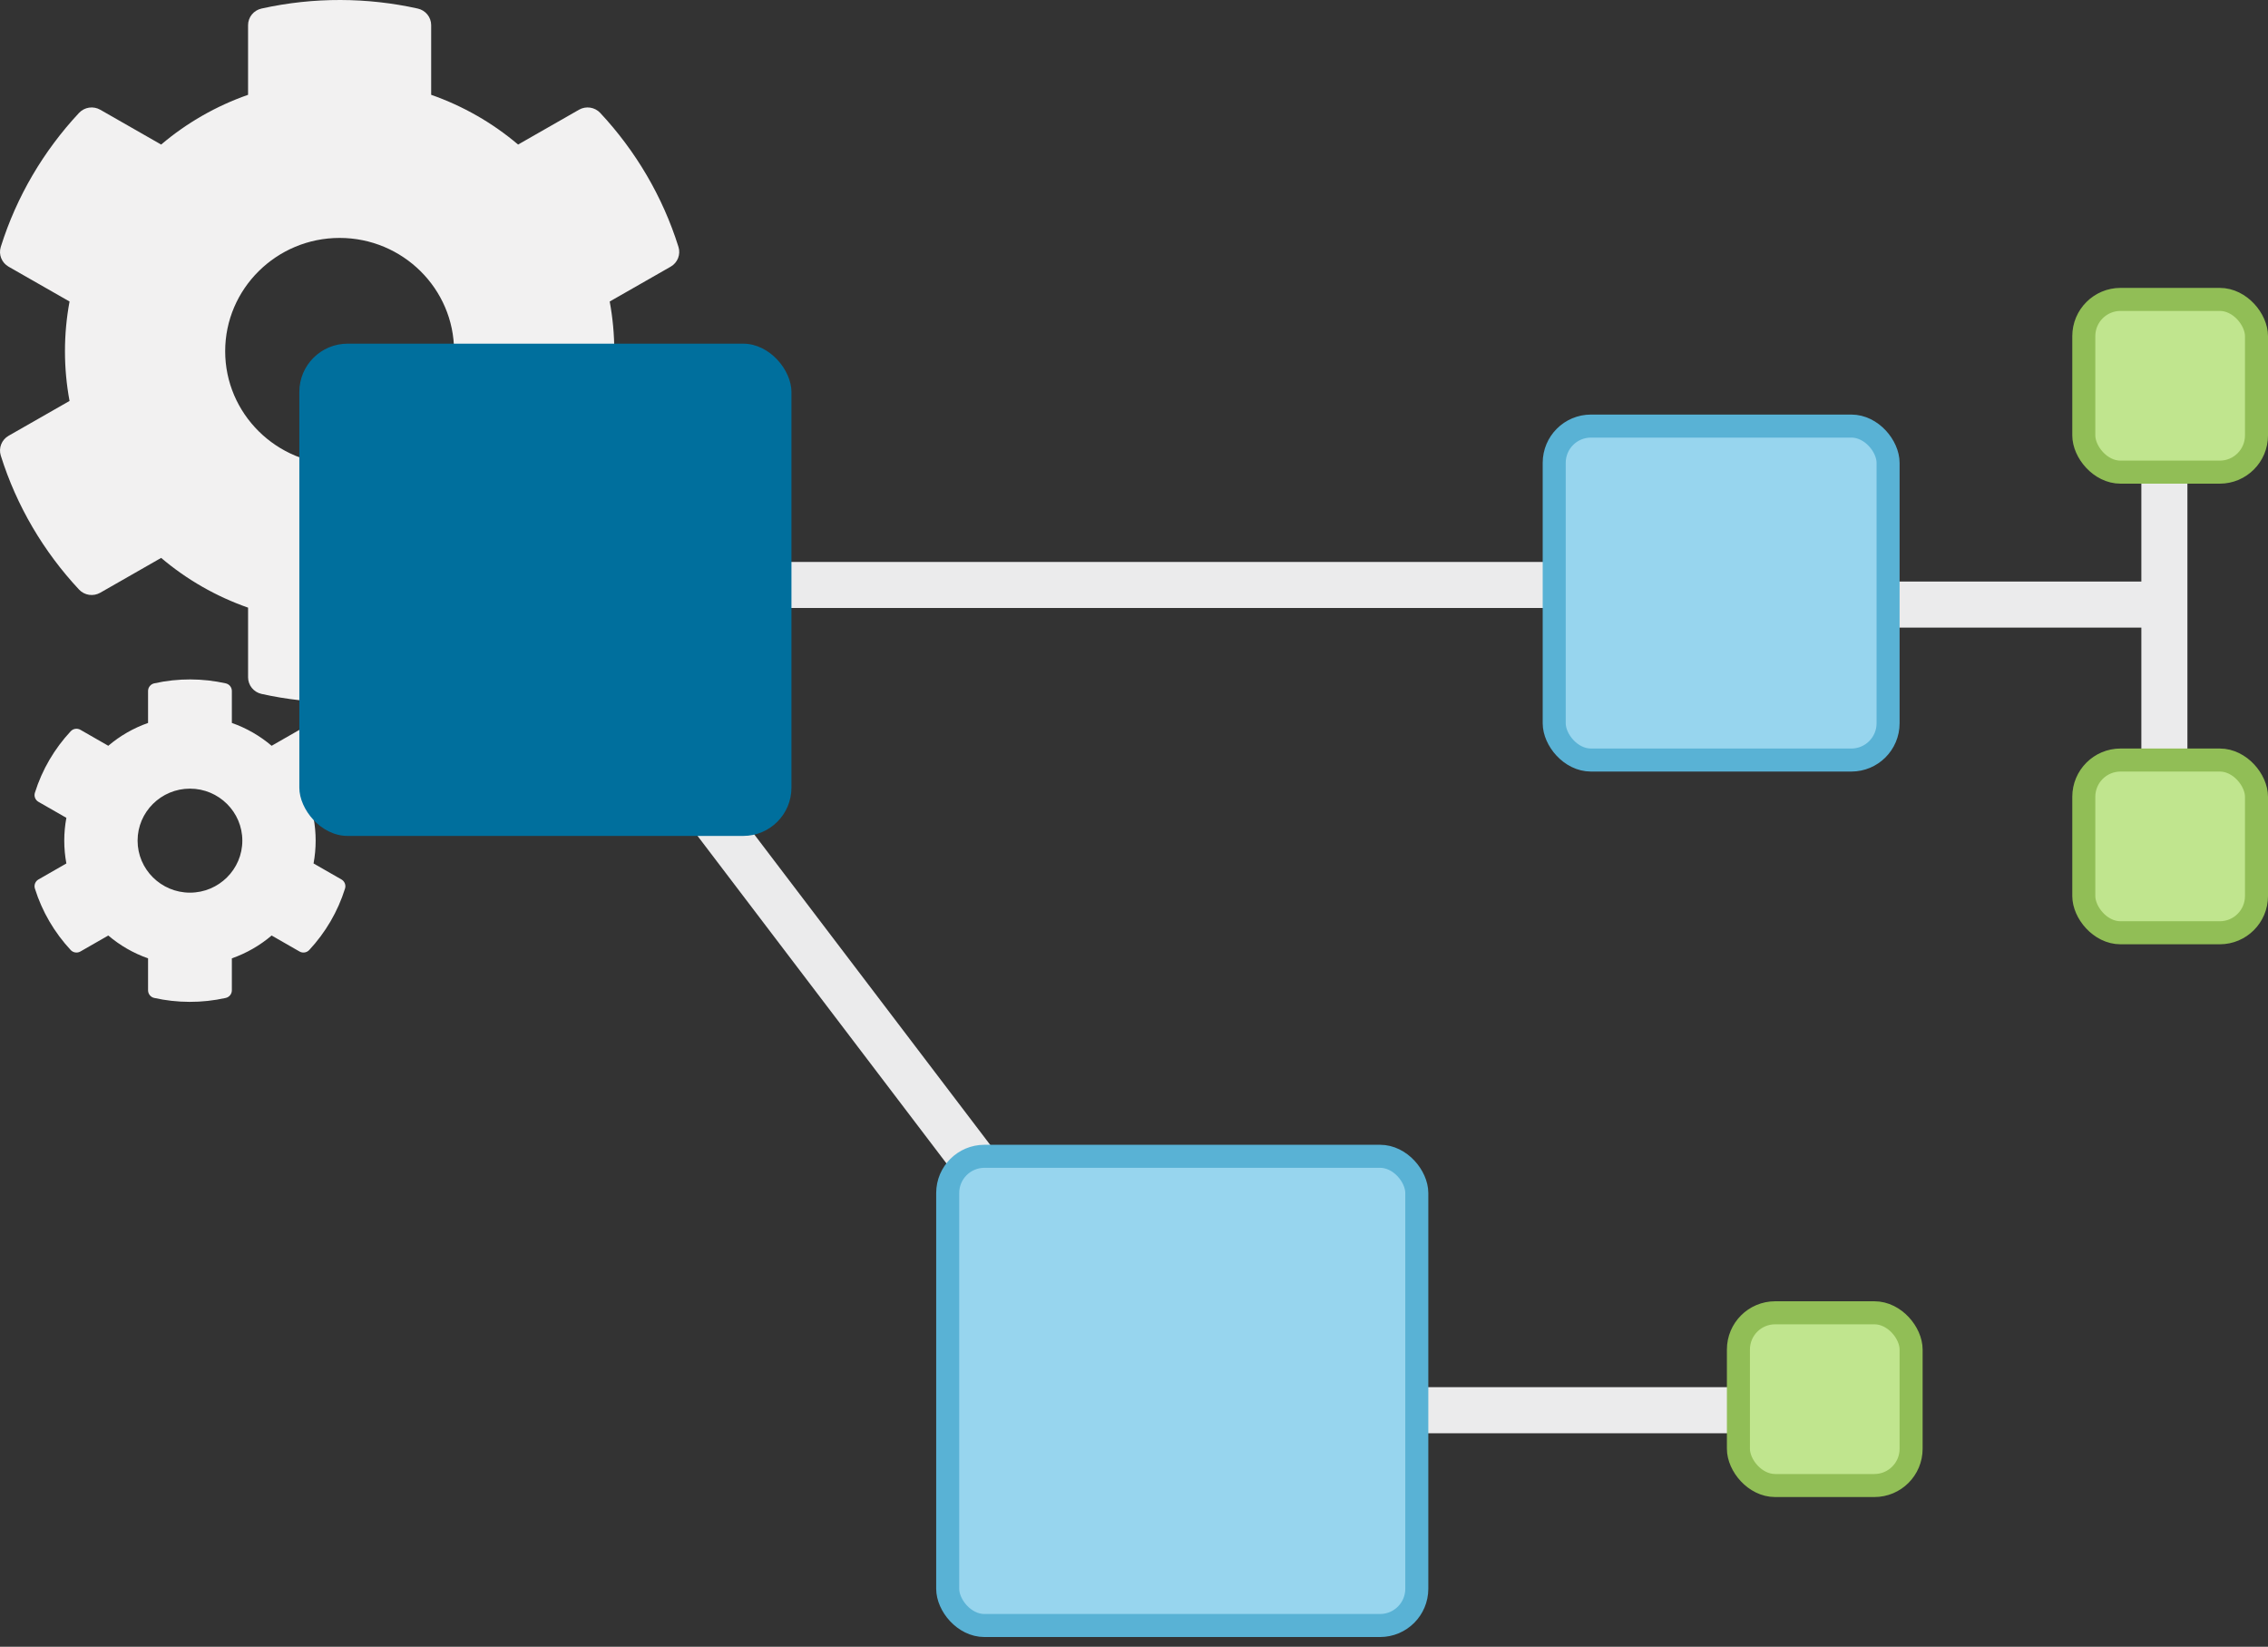
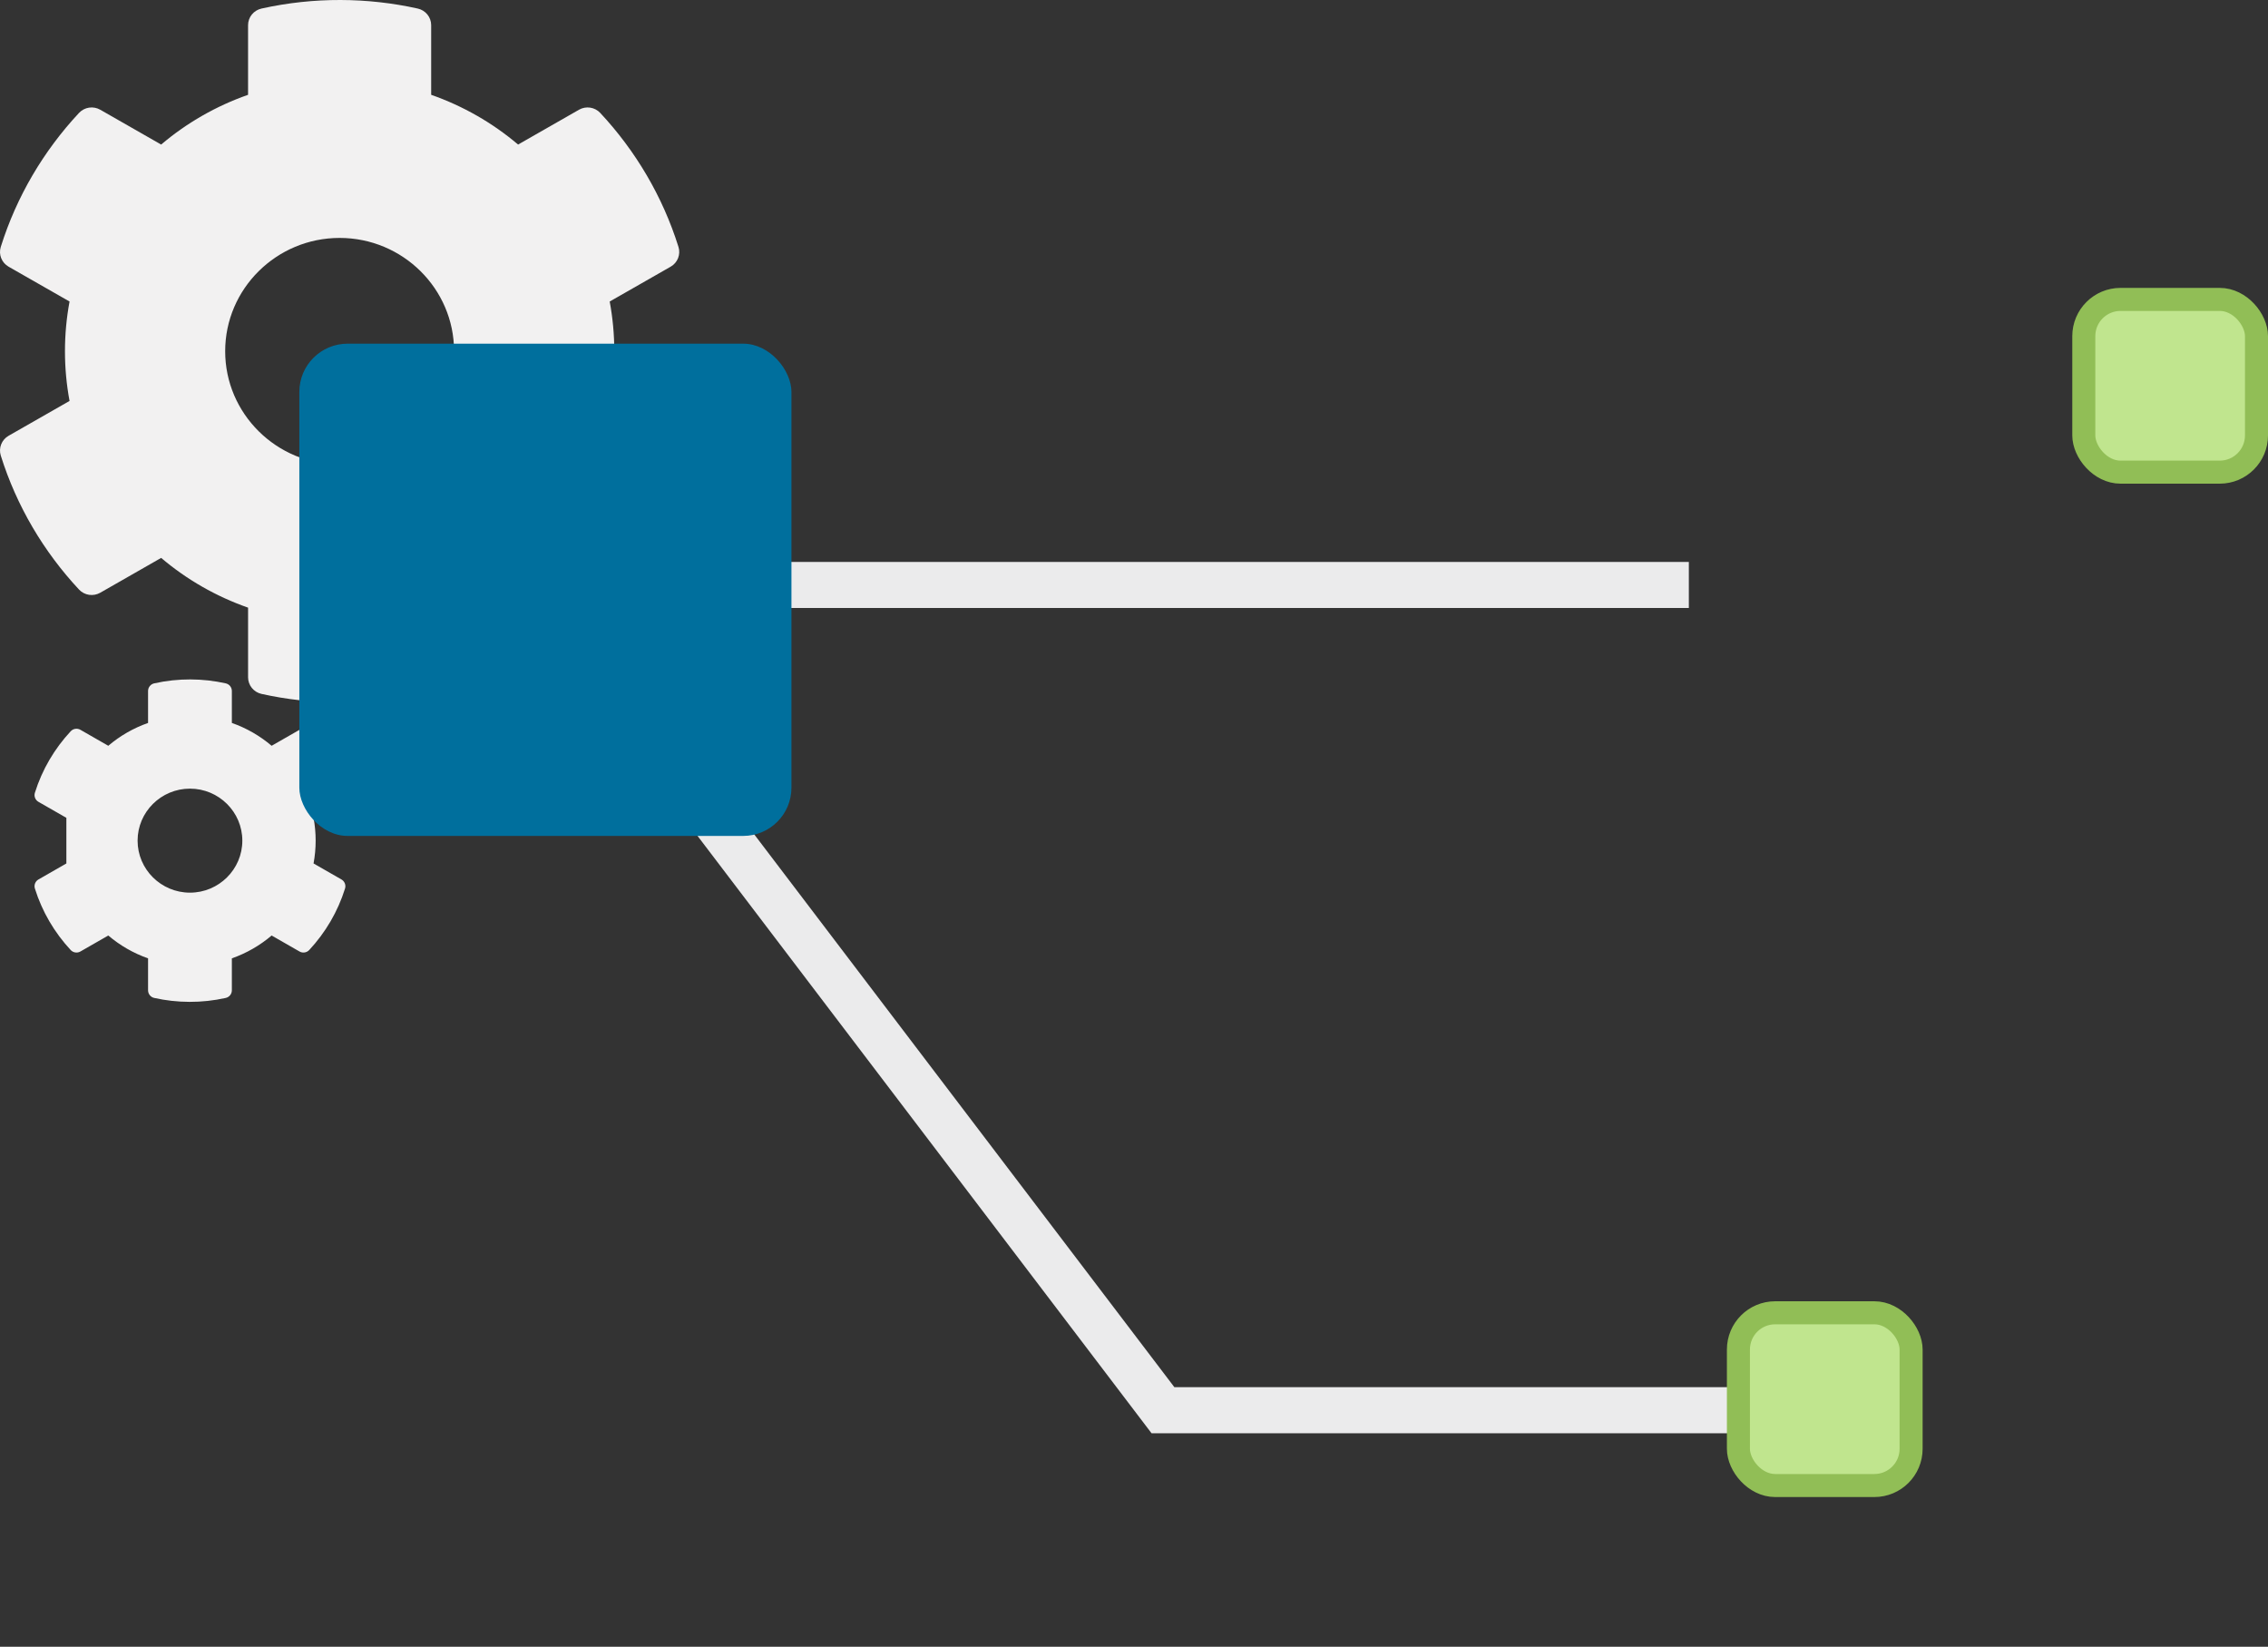
<svg xmlns="http://www.w3.org/2000/svg" width="197" height="143" viewBox="0 0 197 143" fill="none">
  <rect x="0" y="0" width="197" height="143" fill="#333333" stroke="none" />
-   <path d="M161.5 52.5H188M188 52.5V35M188 52.5V75.5" stroke="#EBEBEC" stroke-width="4" />
  <path d="M6.041 34.817L0.746 37.842C0.141 38.188 -0.139 38.902 0.068 39.562C1.443 43.945 3.792 47.905 6.863 51.194C7.093 51.441 7.401 51.602 7.736 51.653C8.071 51.703 8.413 51.639 8.706 51.472L13.998 48.447C16.224 50.335 18.784 51.8 21.548 52.767V58.816C21.548 59.151 21.663 59.477 21.875 59.739C22.087 60.001 22.382 60.183 22.713 60.257C27.056 61.222 31.721 61.272 36.284 60.258C36.966 60.106 37.453 59.508 37.453 58.816V52.767C40.217 51.8 42.776 50.335 45.002 48.447L50.294 51.472C50.587 51.639 50.929 51.703 51.264 51.653C51.599 51.602 51.907 51.441 52.137 51.194C55.208 47.905 57.557 43.945 58.932 39.562C59.139 38.902 58.859 38.188 58.254 37.842L52.959 34.817C53.49 31.963 53.49 29.037 52.959 26.183L58.254 23.158C58.859 22.813 59.139 22.098 58.932 21.438C57.557 17.055 55.208 13.095 52.137 9.806C51.907 9.559 51.599 9.398 51.264 9.347C50.929 9.297 50.587 9.361 50.294 9.528L45.002 12.553C42.776 10.665 40.216 9.201 37.452 8.233V2.184C37.452 1.849 37.337 1.523 37.125 1.261C36.913 0.999 36.618 0.817 36.287 0.743C31.944 -0.222 27.279 -0.272 22.716 0.742C22.034 0.894 21.547 1.492 21.547 2.184V8.233C18.784 9.2 16.224 10.665 13.998 12.553L8.706 9.528C8.413 9.361 8.071 9.297 7.736 9.347C7.401 9.398 7.093 9.559 6.863 9.806C3.792 13.095 1.443 17.055 0.068 21.438C-0.14 22.098 0.141 22.812 0.746 23.158L6.041 26.183C5.51 29.037 5.51 31.963 6.041 34.817ZM19.559 30.5C19.559 25.075 24.019 20.661 29.5 20.661C34.981 20.661 39.441 25.075 39.441 30.5C39.441 35.925 34.981 40.339 29.5 40.339C24.019 40.339 19.559 35.925 19.559 30.5Z" fill="#F2F1F1" />
-   <path d="M5.765 74.981L3.341 76.37C3.065 76.529 2.936 76.857 3.031 77.16C3.66 79.172 4.735 80.989 6.141 82.499C6.246 82.612 6.387 82.686 6.54 82.709C6.693 82.733 6.85 82.703 6.984 82.626L9.406 81.238C10.425 82.105 11.596 82.777 12.861 83.221V85.997C12.861 86.151 12.914 86.301 13.011 86.421C13.107 86.541 13.243 86.625 13.394 86.659C15.382 87.102 17.517 87.125 19.605 86.659C19.917 86.59 20.139 86.315 20.139 85.998V83.221C21.404 82.777 22.576 82.105 23.594 81.238L26.016 82.626C26.15 82.703 26.307 82.733 26.46 82.709C26.613 82.686 26.754 82.612 26.859 82.499C28.265 80.989 29.34 79.172 29.969 77.16C30.064 76.857 29.935 76.529 29.659 76.37L27.235 74.981C27.479 73.672 27.479 72.329 27.235 71.019L29.659 69.63C29.935 69.471 30.064 69.144 29.969 68.841C29.34 66.828 28.265 65.011 26.859 63.501C26.754 63.388 26.613 63.314 26.46 63.291C26.307 63.267 26.15 63.297 26.016 63.374L23.594 64.762C22.575 63.895 21.404 63.223 20.139 62.779V60.003C20.139 59.849 20.086 59.699 19.989 59.579C19.893 59.459 19.757 59.375 19.606 59.341C17.618 58.898 15.483 58.875 13.395 59.341C13.083 59.41 12.861 59.685 12.861 60.002V62.779C11.596 63.223 10.425 63.895 9.406 64.762L6.984 63.374C6.85 63.297 6.693 63.267 6.54 63.291C6.387 63.314 6.246 63.388 6.141 63.501C4.735 65.011 3.66 66.828 3.031 68.84C2.936 69.143 3.065 69.471 3.341 69.63L5.765 71.019C5.521 72.329 5.521 73.671 5.765 74.981ZM11.951 73C11.951 70.51 13.992 68.484 16.5 68.484C19.008 68.484 21.049 70.51 21.049 73C21.049 75.49 19.008 77.516 16.5 77.516C13.992 77.516 11.951 75.49 11.951 73Z" fill="#F2F1F1" />
+   <path d="M5.765 74.981L3.341 76.37C3.065 76.529 2.936 76.857 3.031 77.16C3.66 79.172 4.735 80.989 6.141 82.499C6.246 82.612 6.387 82.686 6.54 82.709C6.693 82.733 6.85 82.703 6.984 82.626L9.406 81.238C10.425 82.105 11.596 82.777 12.861 83.221V85.997C12.861 86.151 12.914 86.301 13.011 86.421C13.107 86.541 13.243 86.625 13.394 86.659C15.382 87.102 17.517 87.125 19.605 86.659C19.917 86.59 20.139 86.315 20.139 85.998V83.221C21.404 82.777 22.576 82.105 23.594 81.238L26.016 82.626C26.15 82.703 26.307 82.733 26.46 82.709C26.613 82.686 26.754 82.612 26.859 82.499C28.265 80.989 29.34 79.172 29.969 77.16C30.064 76.857 29.935 76.529 29.659 76.37L27.235 74.981C27.479 73.672 27.479 72.329 27.235 71.019L29.659 69.63C29.935 69.471 30.064 69.144 29.969 68.841C29.34 66.828 28.265 65.011 26.859 63.501C26.754 63.388 26.613 63.314 26.46 63.291C26.307 63.267 26.15 63.297 26.016 63.374L23.594 64.762C22.575 63.895 21.404 63.223 20.139 62.779V60.003C20.139 59.849 20.086 59.699 19.989 59.579C19.893 59.459 19.757 59.375 19.606 59.341C17.618 58.898 15.483 58.875 13.395 59.341C13.083 59.41 12.861 59.685 12.861 60.002V62.779C11.596 63.223 10.425 63.895 9.406 64.762L6.984 63.374C6.85 63.297 6.693 63.267 6.54 63.291C6.387 63.314 6.246 63.388 6.141 63.501C4.735 65.011 3.66 66.828 3.031 68.84C2.936 69.143 3.065 69.471 3.341 69.63L5.765 71.019ZM11.951 73C11.951 70.51 13.992 68.484 16.5 68.484C19.008 68.484 21.049 70.51 21.049 73C21.049 75.49 19.008 77.516 16.5 77.516C13.992 77.516 11.951 75.49 11.951 73Z" fill="#F2F1F1" />
  <path d="M146.694 50.798H46.535L101.015 122.46H157.5" stroke="#EBEBEC" stroke-width="4" />
  <rect x="26" y="29.844" width="42.746" height="42.746" rx="4.191" fill="#006F9D" />
-   <rect x="135" y="37" width="29" height="29" rx="3.191" fill="#97D5EE" stroke="#59B2D5" stroke-width="2" />
  <rect x="181" y="26" width="15" height="15" rx="3.191" fill="#C0E58E" stroke="#91BE56" stroke-width="2" />
-   <rect x="181" y="66" width="15" height="15" rx="3.191" fill="#C0E58E" stroke="#91BE56" stroke-width="2" />
  <rect x="151" y="114" width="15" height="15" rx="3.191" fill="#C0E58E" stroke="#91BE56" stroke-width="2" />
-   <rect x="82.318" y="100.41" width="40.746" height="40.746" rx="3.191" fill="#97D5EE" stroke="#59B2D5" stroke-width="2" />
</svg>